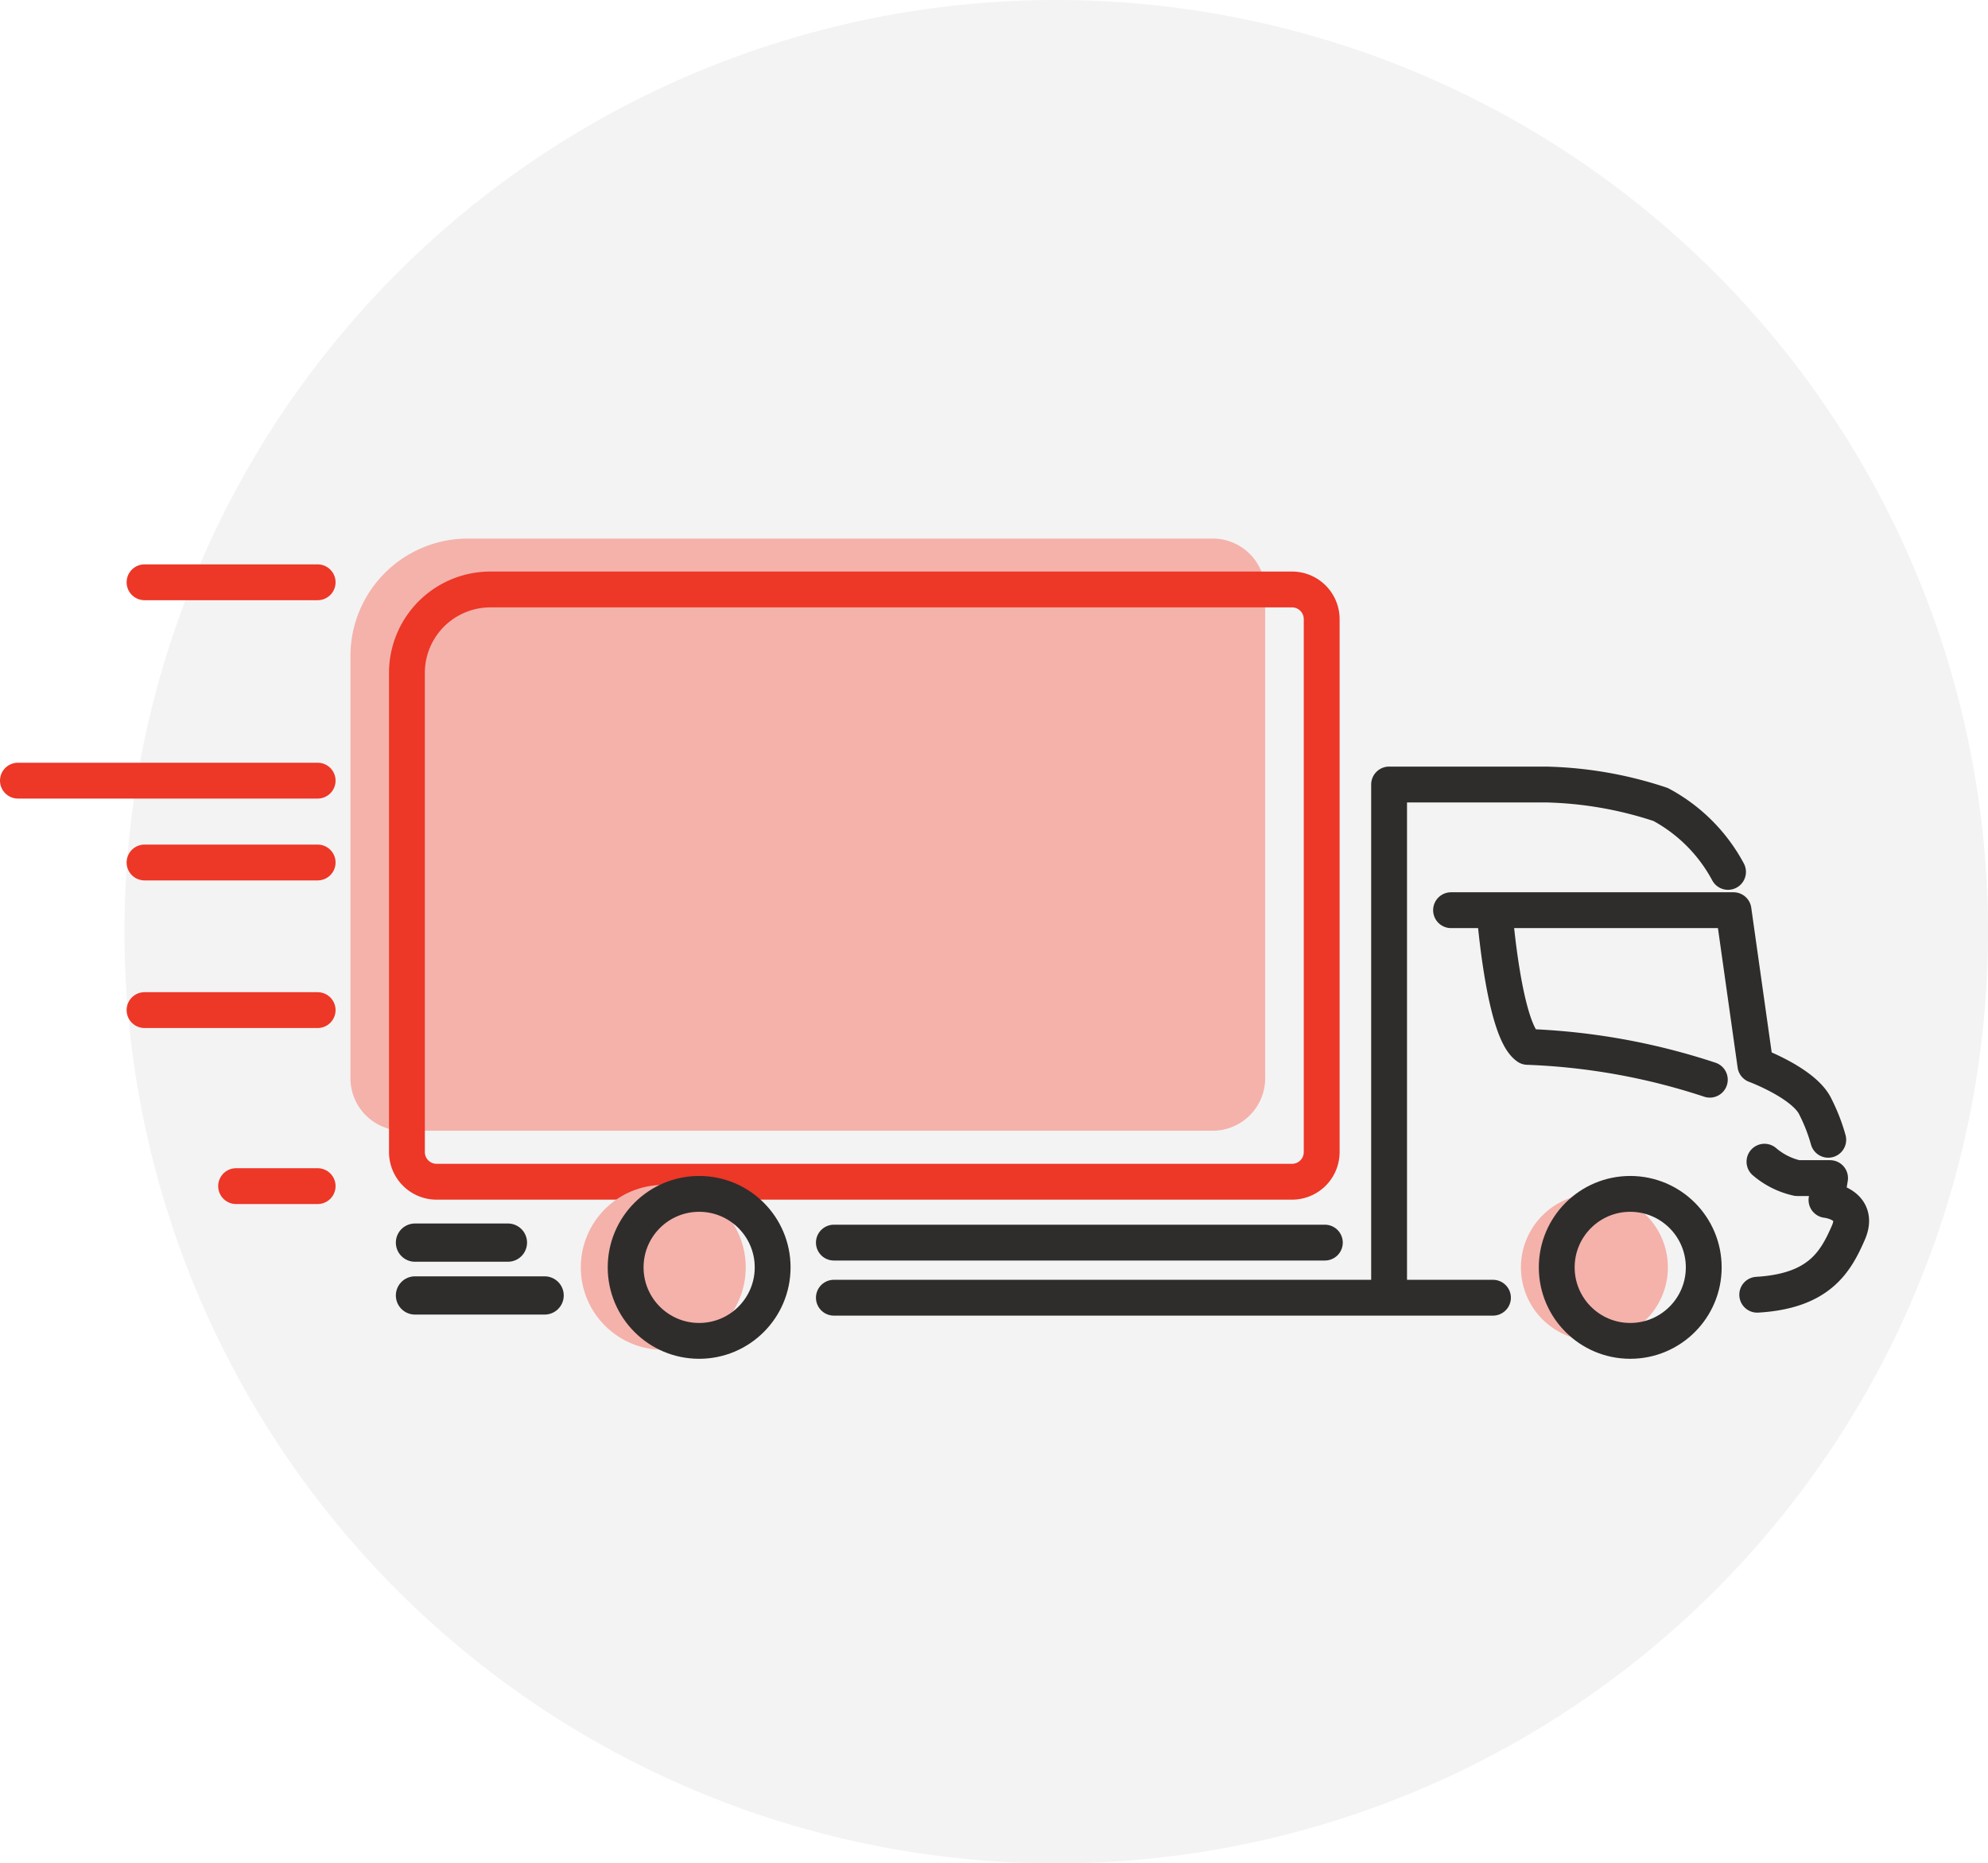
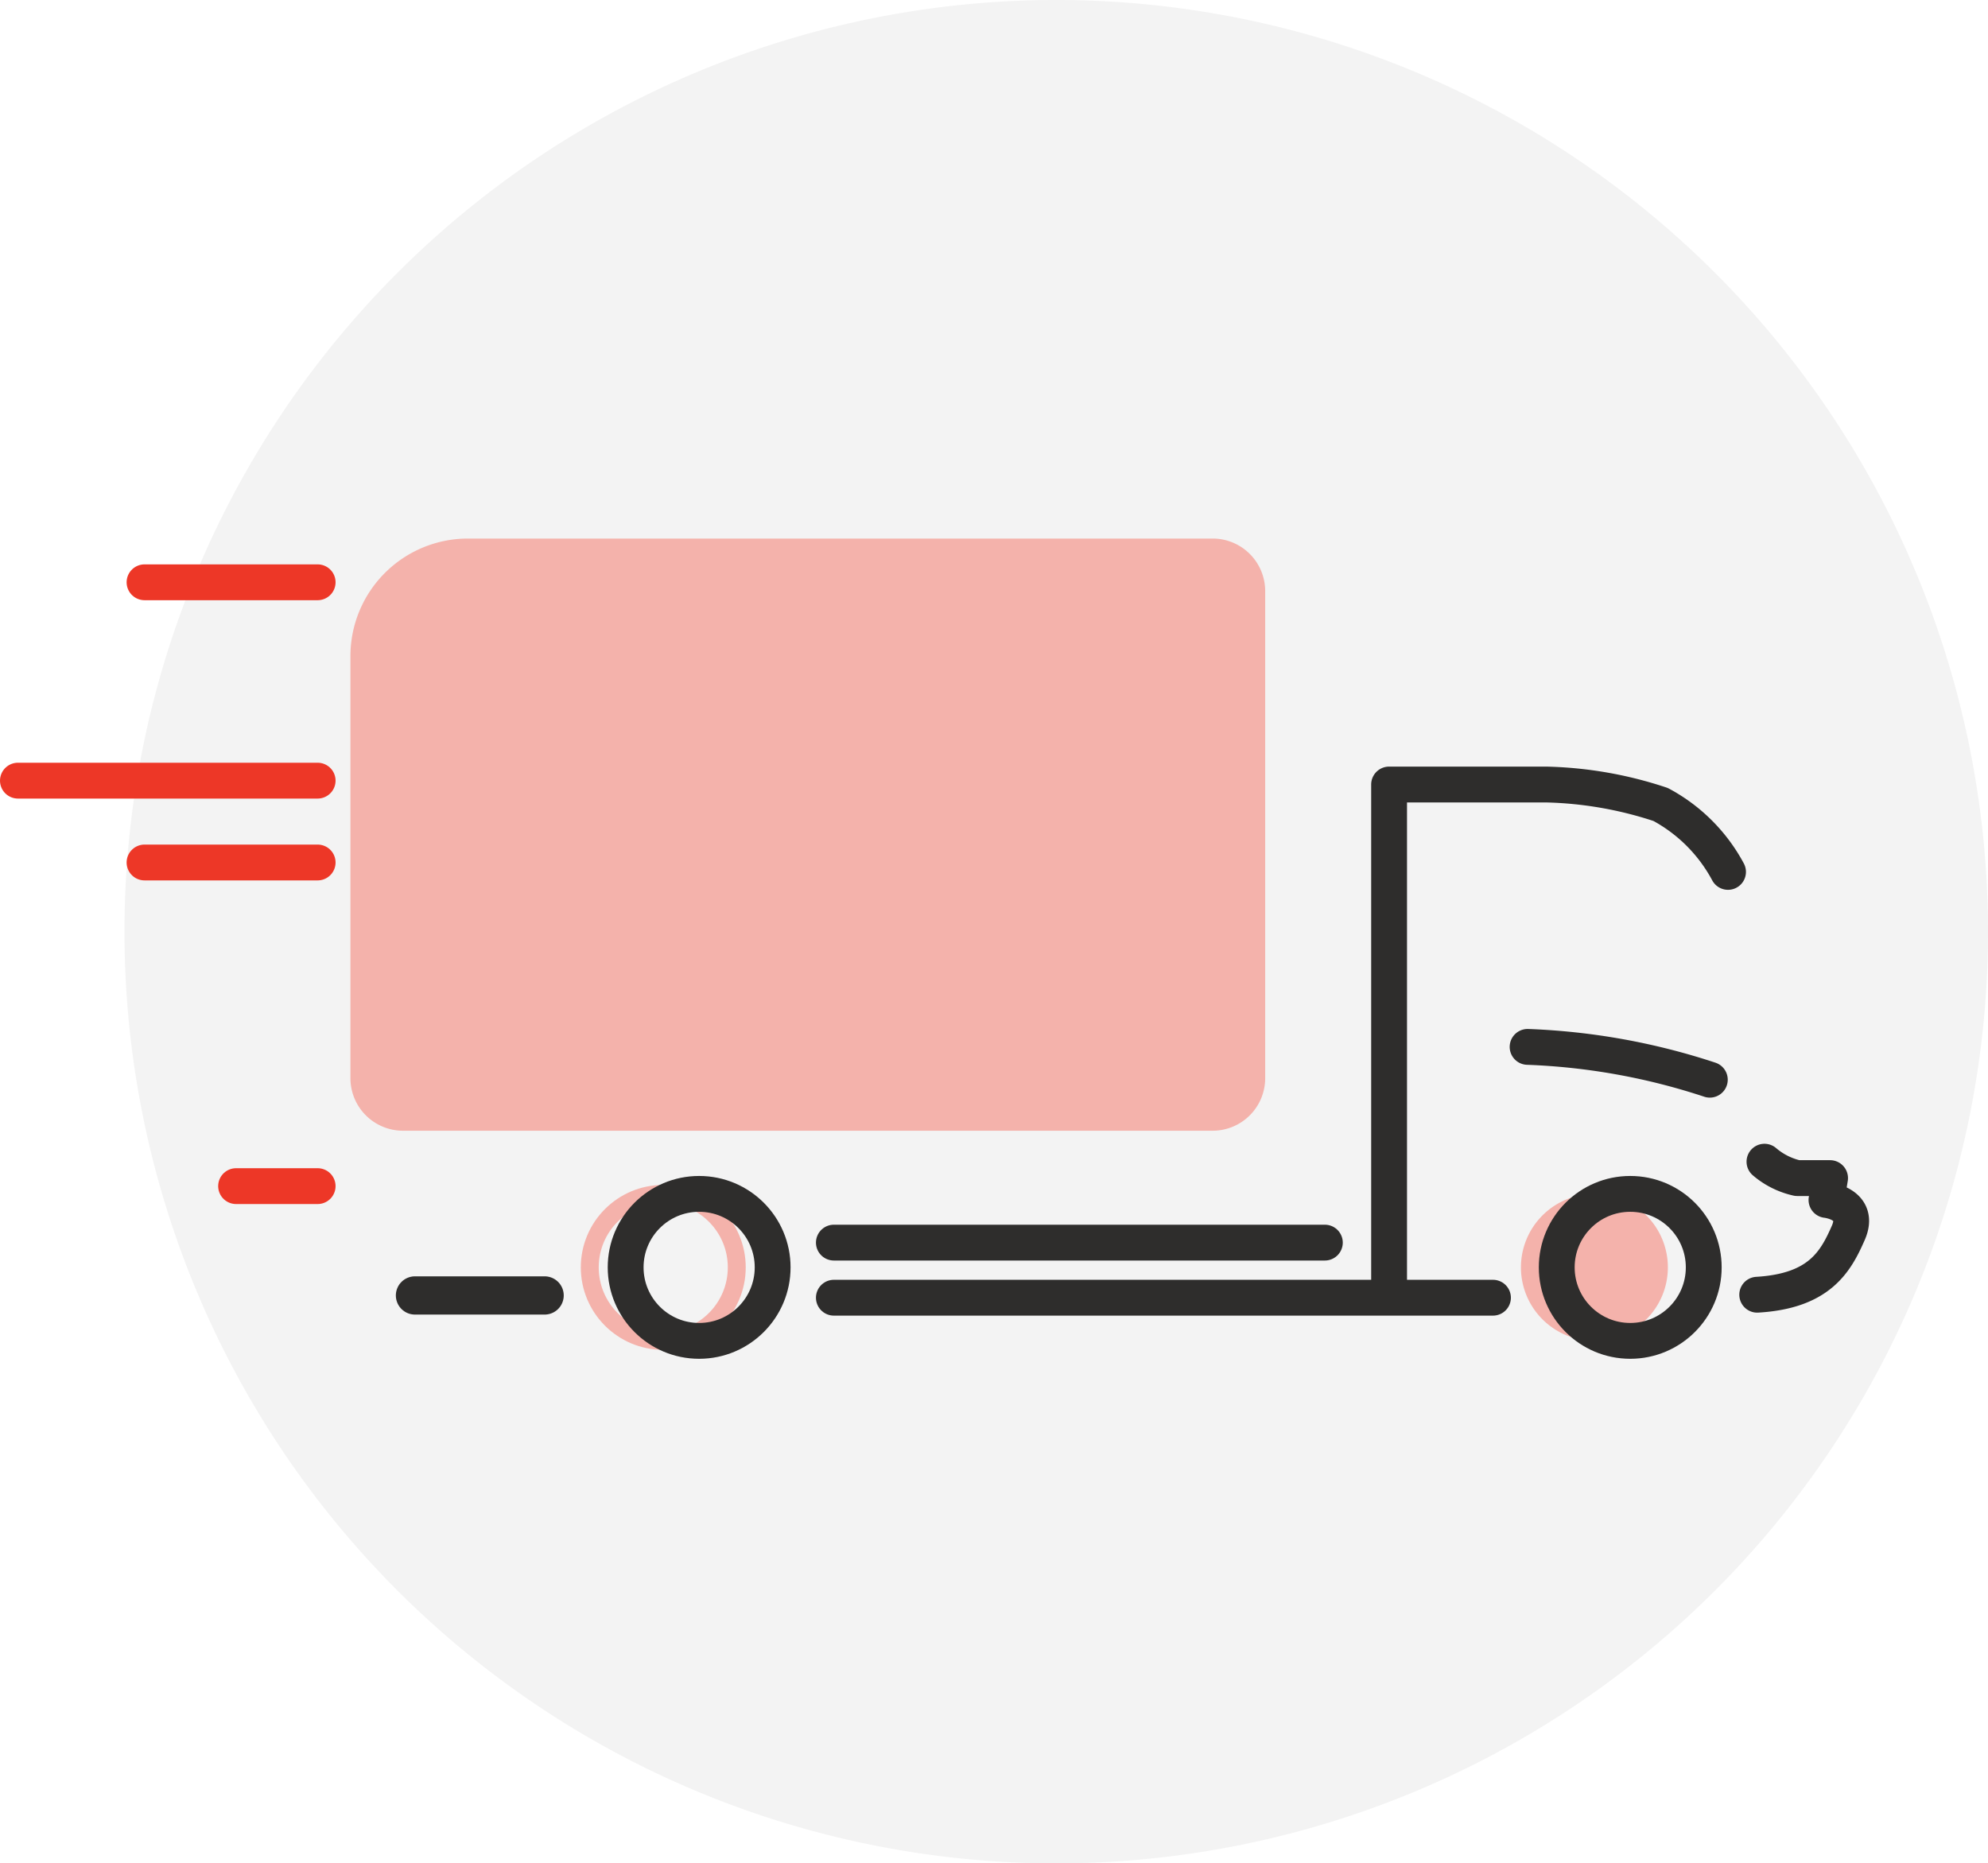
<svg xmlns="http://www.w3.org/2000/svg" viewBox="0 0 110.947 104" height="104" width="110.947">
  <defs>
    <clipPath id="clip-path">
      <rect fill="none" height="104" width="110.947" />
    </clipPath>
  </defs>
  <g clip-path="url(#clip-path)" data-name="Repeat Grid 1" id="Repeat_Grid_1">
    <g data-name="Group 309" id="Group_309">
      <g clip-path="url(#clip-path)" data-name="Group 269" id="Group_269">
        <path fill="#f3f3f3" d="M110.947,51.995a52,52,0,1,0,0,.01" data-name="Path 315" id="Path_315" />
        <line stroke-width="2" stroke-linejoin="round" stroke-linecap="round" stroke="#ed3727" fill="none" transform="translate(8.066 32.499)" x2="9.661" data-name="Line 41" id="Line_41" />
        <line stroke-width="2" stroke-linejoin="round" stroke-linecap="round" stroke="#ed3727" fill="none" transform="translate(8.066 48.138)" x2="9.661" data-name="Line 42" id="Line_42" />
-         <line stroke-width="2" stroke-linejoin="round" stroke-linecap="round" stroke="#ed3727" fill="none" transform="translate(8.066 56.377)" x2="9.661" data-name="Line 43" id="Line_43" />
        <line stroke-width="2" stroke-linejoin="round" stroke-linecap="round" stroke="#ed3727" fill="none" transform="translate(13.176 66.201)" x2="4.551" data-name="Line 44" id="Line_44" />
-         <line stroke-width="2.135" stroke-linejoin="round" stroke-linecap="round" stroke="#2e2d2c" fill="none" transform="translate(23.159 69.354)" x2="5.187" data-name="Line 45" id="Line_45" />
        <line stroke-width="2.135" stroke-linejoin="round" stroke-linecap="round" stroke="#2e2d2c" fill="none" transform="translate(23.159 72.303)" x2="7.235" data-name="Line 46" id="Line_46" />
        <line stroke-width="2" stroke-linejoin="round" stroke-linecap="round" stroke="#2e2d2c" fill="none" transform="translate(46.537 69.354)" x2="27.401" data-name="Line 47" id="Line_47" />
        <line stroke-width="2" stroke-linejoin="round" stroke-linecap="round" stroke="#2e2d2c" fill="none" transform="translate(46.537 72.429)" x2="36.783" data-name="Line 48" id="Line_48" />
        <line stroke-width="2" stroke-linejoin="round" stroke-linecap="round" stroke="#ed3727" fill="none" transform="translate(1 43.57)" x2="16.727" data-name="Line 49" id="Line_49" />
        <path stroke-width="2" stroke-linejoin="round" stroke-linecap="round" stroke="#2e2d2c" fill="none" d="M77.523,71.667V43.786h8.746A21.734,21.734,0,0,1,92.676,44.9a9.189,9.189,0,0,1,3.762,3.763" data-name="Path 316" id="Path_316" />
-         <path stroke-width="2" stroke-linejoin="round" stroke-linecap="round" stroke="#2e2d2c" fill="none" d="M80.981,50.8H96.744l1.22,8.644s2.746,1.017,3.356,2.339a9.992,9.992,0,0,1,.712,1.831" data-name="Path 317" id="Path_317" />
-         <path stroke-width="2" stroke-linejoin="round" stroke-linecap="round" stroke="#2e2d2c" fill="none" d="M95.422,60.261A36.631,36.631,0,0,0,85.253,58.43c-1.323-.915-1.831-7.423-1.831-7.423" data-name="Path 318" id="Path_318" />
+         <path stroke-width="2" stroke-linejoin="round" stroke-linecap="round" stroke="#2e2d2c" fill="none" d="M95.422,60.261A36.631,36.631,0,0,0,85.253,58.43" data-name="Path 318" id="Path_318" />
        <path stroke-width="2" stroke-linejoin="round" stroke-linecap="round" stroke="#2e2d2c" fill="none" d="M98.472,64.838a4.215,4.215,0,0,0,1.831.915h1.83l-.2,1.221s1.932.2,1.22,1.83-1.627,3.254-5.085,3.458" data-name="Path 319" id="Path_319" />
        <path fill="#f4b2ab" d="M93.081,70.736a4.1,4.1,0,1,1-4.1-4.1,4.1,4.1,0,0,1,4.1,4.1" data-name="Path 320" id="Path_320" />
        <path fill="#f4b2ab" d="M67.675,63.109H22.49a2.933,2.933,0,0,1-2.933-2.933V36.618a6.56,6.56,0,0,1,6.559-6.56H67.675a2.933,2.933,0,0,1,2.933,2.933V60.176a2.933,2.933,0,0,1-2.933,2.933" data-name="Path 321" id="Path_321" />
-         <path stroke-width="2" stroke-linejoin="round" stroke-linecap="round" stroke="#ed3727" fill="none" d="M72.105,65.956H24.366A1.656,1.656,0,0,1,22.71,64.3V37.563A4.657,4.657,0,0,1,27.367,32.9H72.105a1.656,1.656,0,0,1,1.656,1.656V64.3A1.655,1.655,0,0,1,72.105,65.956Z" data-name="Path 322" id="Path_322" />
-         <path fill="#f4b2ab" d="M41.118,70.736a4.1,4.1,0,1,1-4.1-4.1,4.1,4.1,0,0,1,4.1,4.1" data-name="Path 323" id="Path_323" />
        <circle stroke-width="1" stroke-miterlimit="10" stroke="#f4b2ab" fill="none" transform="translate(32.914 66.634)" r="4.102" cy="4.102" cx="4.102" data-name="Ellipse 10" id="Ellipse_10" />
        <circle stroke-width="2" stroke-linejoin="round" stroke-linecap="round" stroke="#2e2d2c" fill="none" transform="translate(86.879 66.634)" r="4.102" cy="4.102" cx="4.102" data-name="Ellipse 11" id="Ellipse_11" />
        <circle stroke-width="2" stroke-linejoin="round" stroke-linecap="round" stroke="#2e2d2c" fill="none" transform="translate(34.916 66.634)" r="4.102" cy="4.102" cx="4.102" data-name="Ellipse 12" id="Ellipse_12" />
      </g>
    </g>
  </g>
</svg>